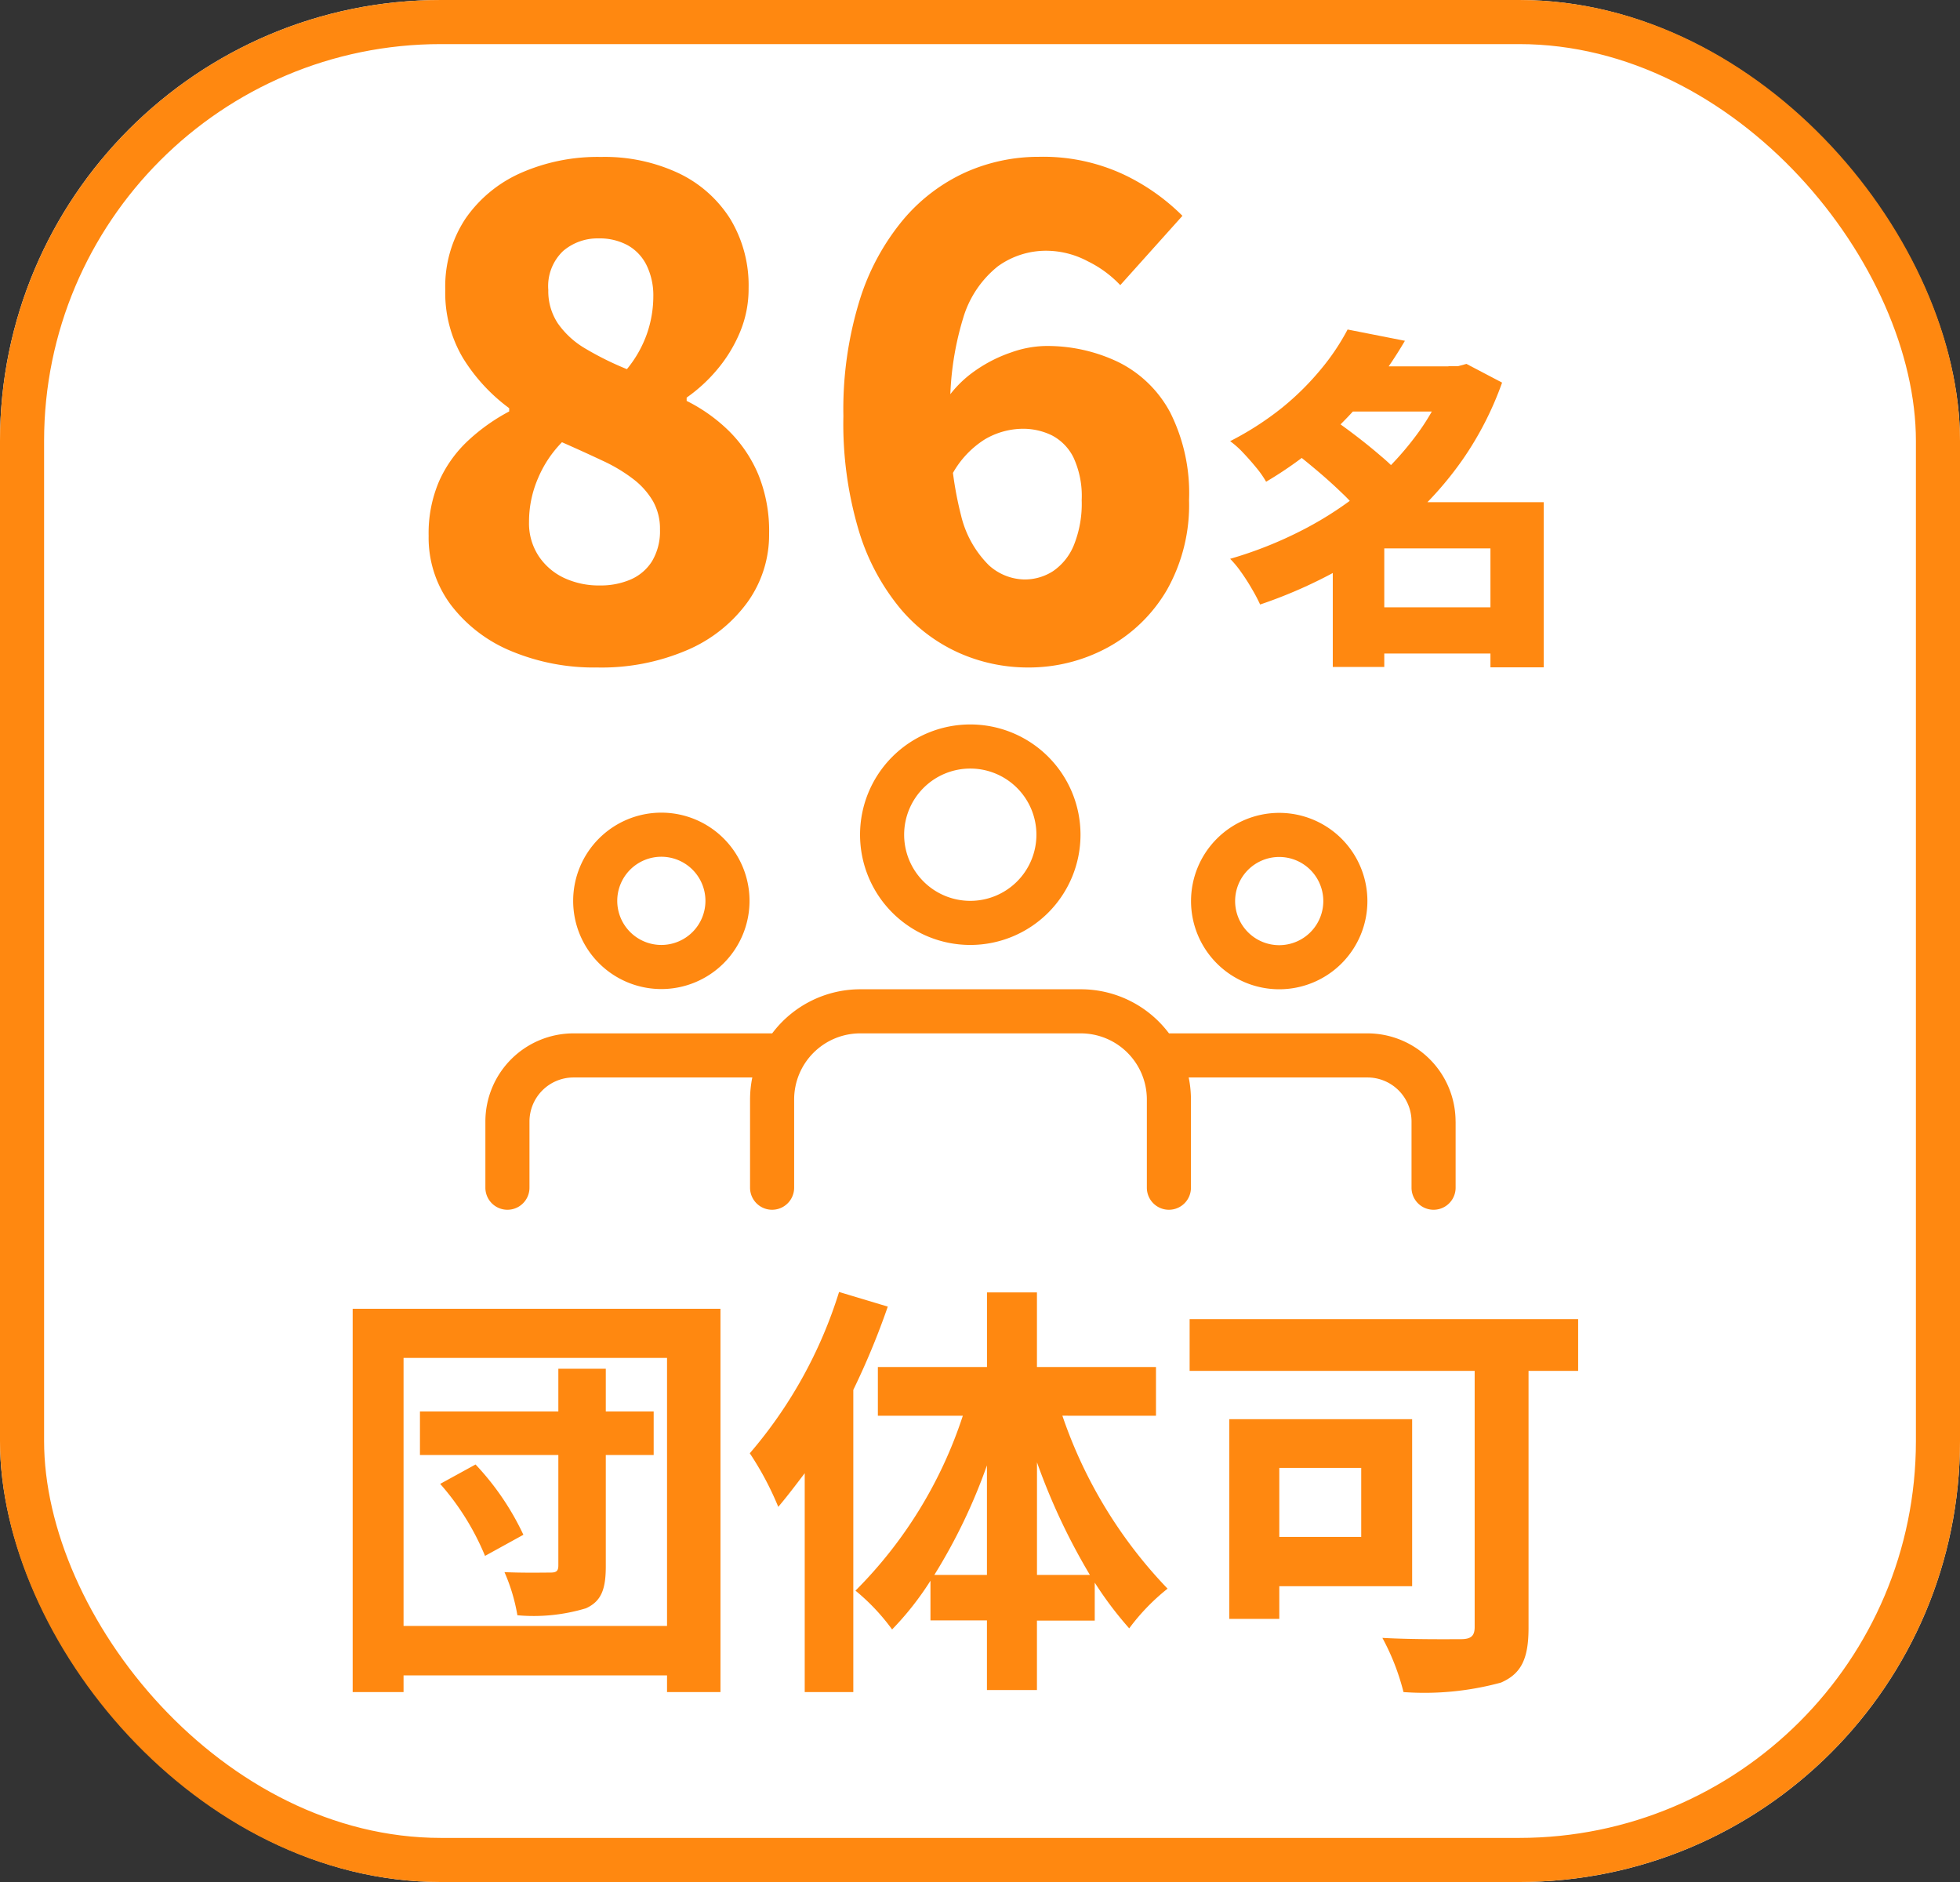
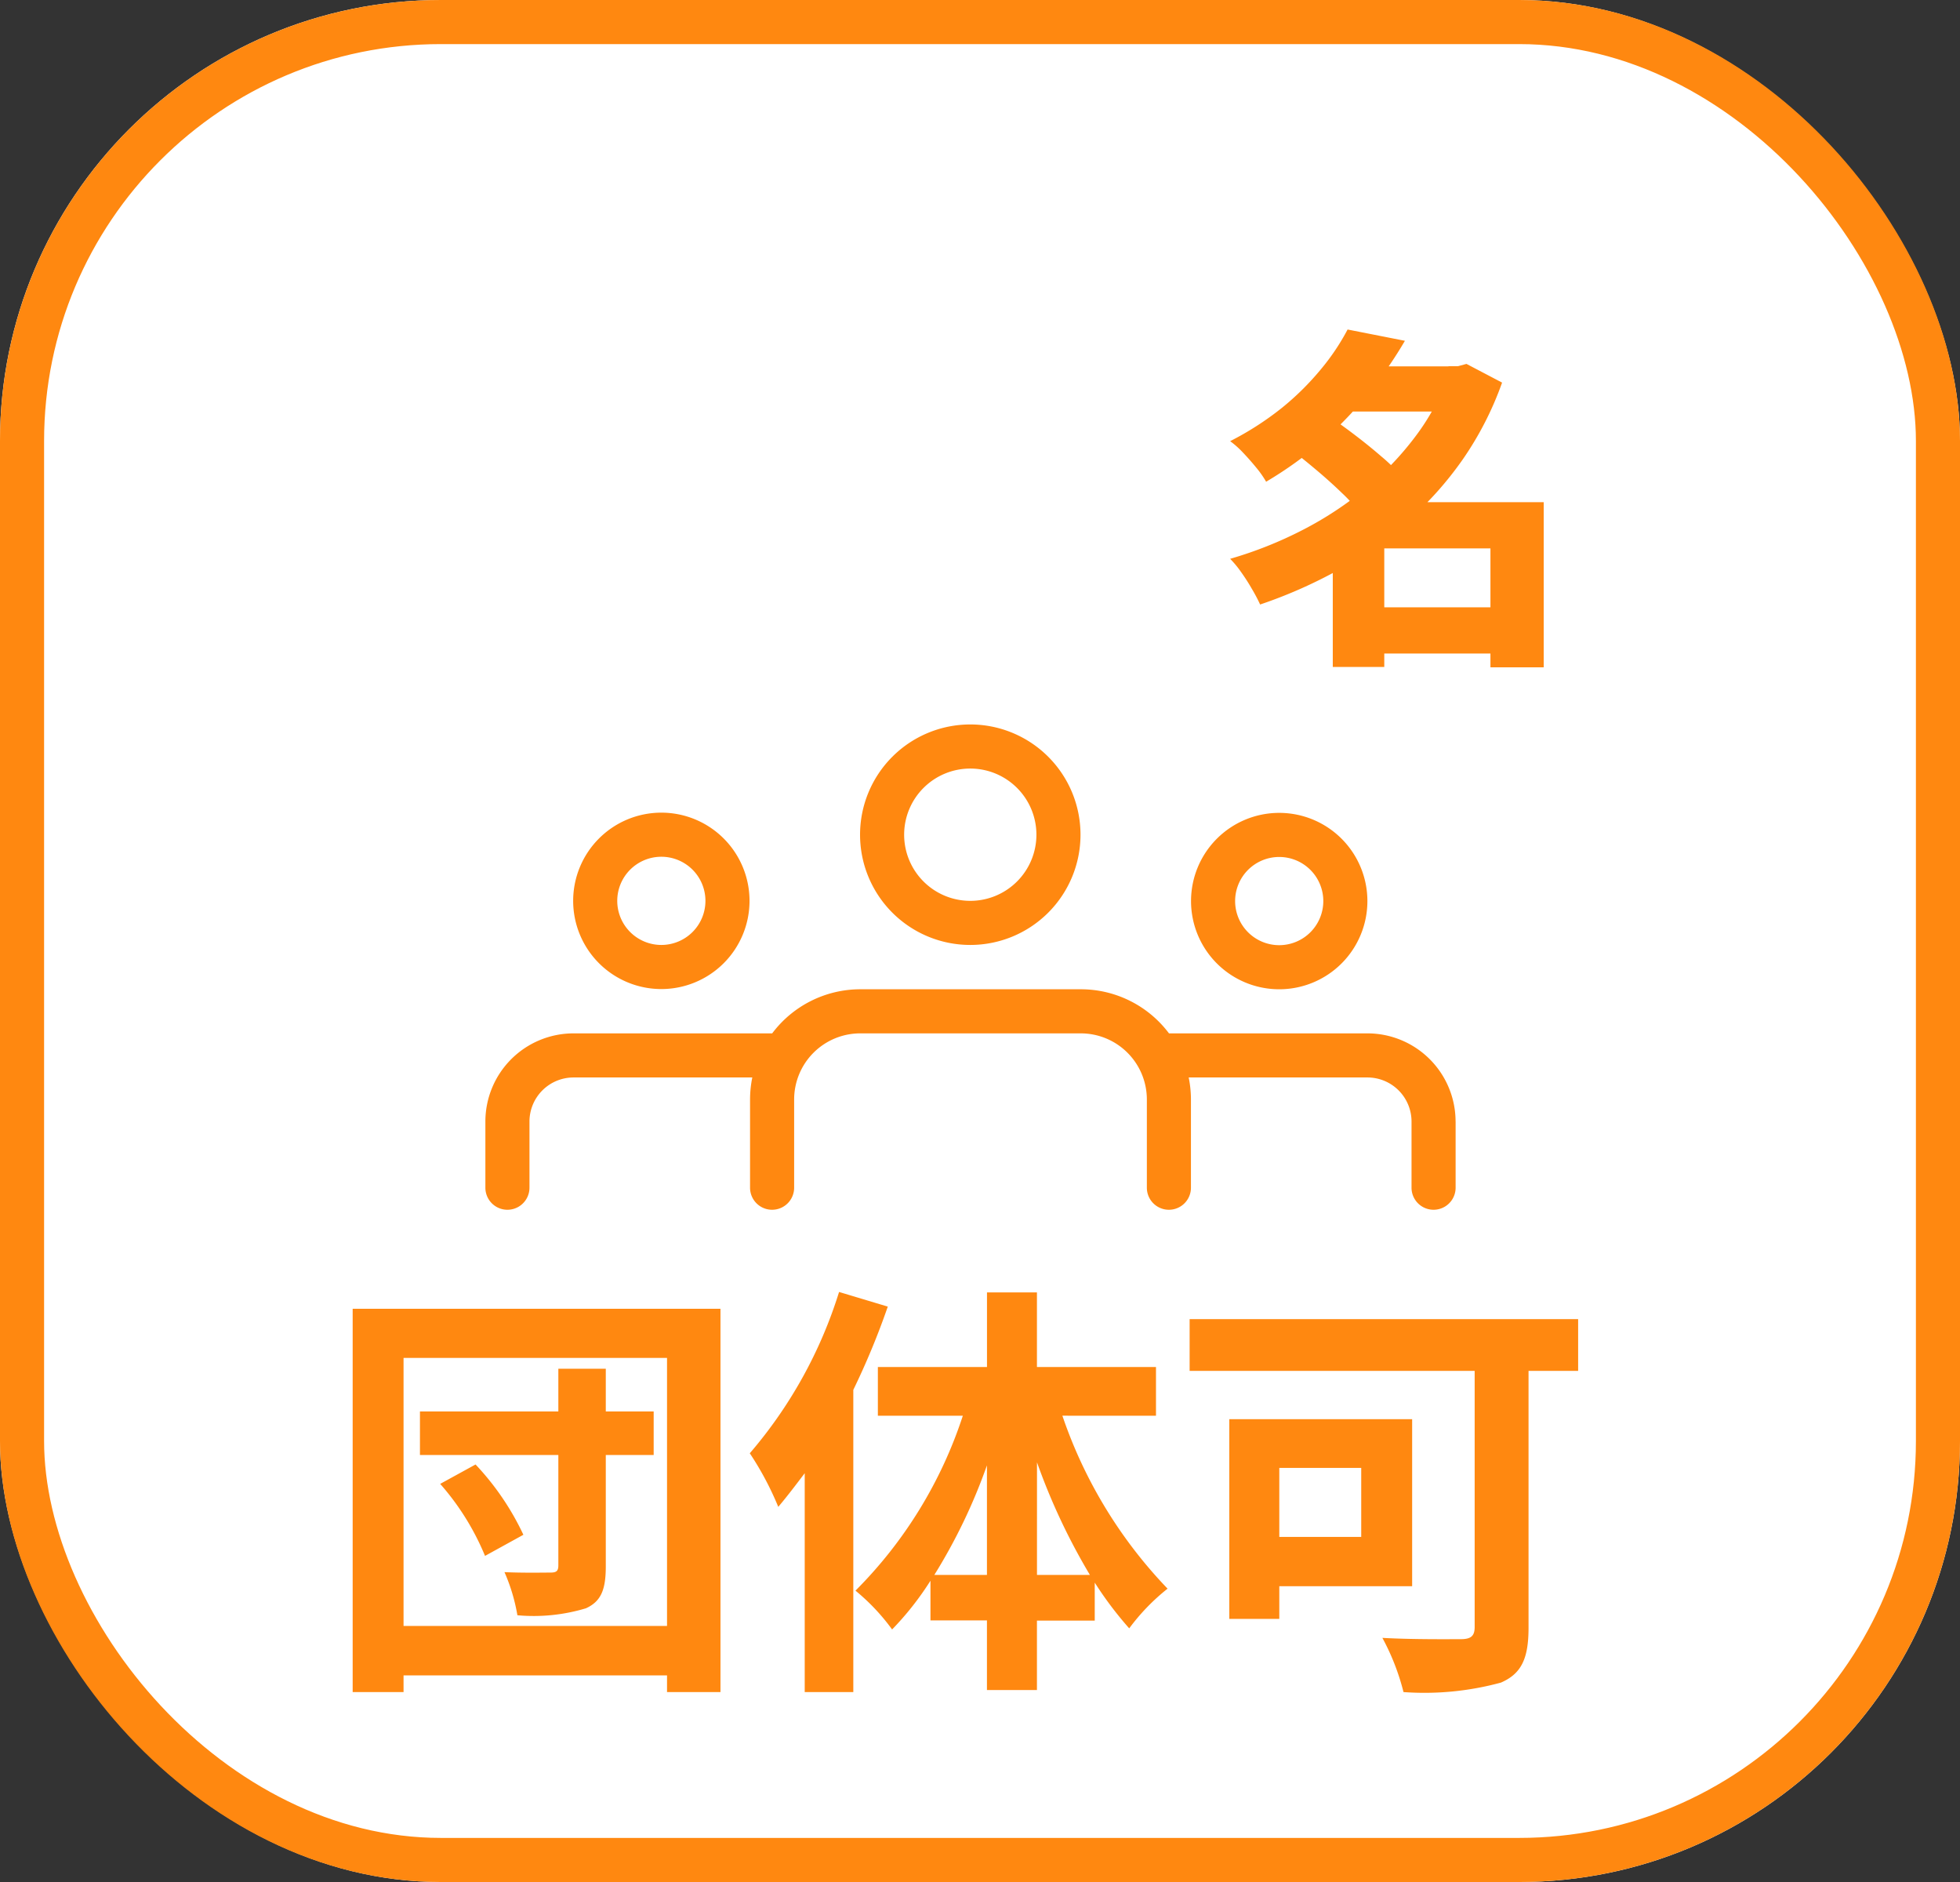
<svg xmlns="http://www.w3.org/2000/svg" width="44.455" height="42.677" viewBox="0 0 44.455 42.677">
  <rect x="0" y="0" width="44.455" height="42.677" fill="#333333" stroke="none" />
  <g id="Group_12542" data-name="Group 12542" transform="translate(-0.475 -2.89)">
    <g id="Rectangle_8497" data-name="Rectangle 8497" transform="translate(0.475 2.89)" fill="#fff" stroke="#ff8810" stroke-width="1">
      <rect width="44.455" height="42.677" rx="10" stroke="none" />
      <rect x="0.5" y="0.5" width="43.455" height="41.677" rx="9.5" fill="none" />
    </g>
    <path id="Path_10349" data-name="Path 10349" d="M1345.254,166.859a2.5,2.5,0,1,0,2.5-2.5,2.5,2.5,0,0,0-2.5,2.5m4,0a1.5,1.5,0,1,1-1.5-1.5,1.5,1.5,0,0,1,1.5,1.5m-8.507,3.5a2,2,0,1,0-2-2,2,2,0,0,0,2,2m0-3a1,1,0,1,1-1,1,1,1,0,0,1,1-1m18.015,6.005v1.5a.5.5,0,0,1-1,0v-1.5a1,1,0,0,0-1-1h-4.054a2.521,2.521,0,0,1,.051.5v2a.5.5,0,1,1-1,0v-2a1.5,1.5,0,0,0-1.5-1.5h-5a1.5,1.5,0,0,0-1.5,1.5v2a.5.5,0,1,1-1,0v-2a2.521,2.521,0,0,1,.051-.5h-4.054a1,1,0,0,0-1,1v1.5a.5.5,0,1,1-1,0v-1.5a2,2,0,0,1,2-2h4.505a2.5,2.5,0,0,1,2-1h5a2.5,2.5,0,0,1,2,1h4.5a2,2,0,0,1,2,2m-4-3a2,2,0,1,0-2-2,2,2,0,0,0,2,2m0-3a1,1,0,1,1-1,1,1,1,0,0,1,1-1" transform="translate(-1325.272 -145.041)" fill="#ff8810" />
    <path id="Path_10355" data-name="Path 10355" d="M2.81-4.921A5.839,5.839,0,0,1,3.827-3.288l.87-.479A6.076,6.076,0,0,0,3.612-5.361ZM7.652-6.564H6.566v-.968H5.49v.968H2.351v.988H5.49v2.5c0,.127-.039.166-.176.166s-.626.01-1.046-.01a4.136,4.136,0,0,1,.293.978A4.1,4.1,0,0,0,6.116-2.1c.342-.156.45-.421.45-.949V-5.576H7.652ZM1.979-1.7V-7.777H7.955V-1.7ZM.825-8.892V-.2H1.979V-.578H7.955V-.2H9.167V-8.892Zm11.032-.381A10.3,10.3,0,0,1,9.832-5.615,6.971,6.971,0,0,1,10.478-4.4c.2-.235.4-.5.6-.763V-.2H12.18V-7.053a17.128,17.128,0,0,0,.782-1.888Zm4.489,6.416V-5.41a14.3,14.3,0,0,0,1.2,2.553Zm-2.328,0a12.709,12.709,0,0,0,1.193-2.484v2.484Zm5.027-3.609V-7.571h-2.7V-9.263H15.212v1.692H12.737v1.105h1.927A10,10,0,0,1,12.229-2.5a4.74,4.74,0,0,1,.831.88,6.791,6.791,0,0,0,.87-1.105v.9h1.281V-.246h1.134V-1.821h1.311v-.861a8.2,8.2,0,0,0,.782,1.037,4.761,4.761,0,0,1,.87-.9,10.566,10.566,0,0,1-2.386-3.922ZM23.7-5.283v1.565H21.842V-5.283ZM24.855-2.6V-6.388H20.708V-1.86h1.134V-2.6ZM28.62-8.657H19.808v1.174h6.465v5.809c0,.205-.088.274-.313.274s-1.086.01-1.78-.029A5.275,5.275,0,0,1,24.659-.2a6.6,6.6,0,0,0,2.21-.215c.46-.2.626-.538.626-1.242V-7.483H28.62Z" transform="translate(7.649 41.46)" fill="#ff8810" />
    <g id="Group_12533" data-name="Group 12533" transform="translate(9.474 1.816)">
-       <path id="Path_10522" data-name="Path 10522" d="M4.545.21A4.864,4.864,0,0,1,2.588-.165a3.3,3.3,0,0,1-1.365-1.05,2.542,2.542,0,0,1-.5-1.56A2.986,2.986,0,0,1,.96-4.013a2.834,2.834,0,0,1,.66-.923,4.355,4.355,0,0,1,.93-.66V-5.67A4.061,4.061,0,0,1,1.5-6.81a2.9,2.9,0,0,1-.4-1.545A2.792,2.792,0,0,1,1.553-9.96,2.991,2.991,0,0,1,2.805-11a4.317,4.317,0,0,1,1.83-.367A3.945,3.945,0,0,1,6.39-11,2.807,2.807,0,0,1,7.56-9.968a2.91,2.91,0,0,1,.42,1.583,2.534,2.534,0,0,1-.195.99,3.253,3.253,0,0,1-.51.84,3.58,3.58,0,0,1-.7.645v.075a3.759,3.759,0,0,1,.96.683,3.058,3.058,0,0,1,.667.99A3.385,3.385,0,0,1,8.445-2.82a2.615,2.615,0,0,1-.487,1.545A3.283,3.283,0,0,1,6.593-.187,4.921,4.921,0,0,1,4.545.21ZM5.22-6.555a2.641,2.641,0,0,0,.457-.81,2.6,2.6,0,0,0,.142-.84,1.558,1.558,0,0,0-.15-.7,1.053,1.053,0,0,0-.427-.457,1.332,1.332,0,0,0-.668-.158,1.2,1.2,0,0,0-.8.285,1.1,1.1,0,0,0-.337.885,1.322,1.322,0,0,0,.217.758,1.975,1.975,0,0,0,.623.57A6.925,6.925,0,0,0,5.22-6.555ZM4.605-1.65a1.719,1.719,0,0,0,.7-.135A1.076,1.076,0,0,0,5.79-2.2a1.326,1.326,0,0,0,.18-.72,1.269,1.269,0,0,0-.157-.638,1.734,1.734,0,0,0-.443-.5,3.623,3.623,0,0,0-.7-.42q-.413-.195-.923-.42a2.609,2.609,0,0,0-.54.81A2.481,2.481,0,0,0,3-3.09a1.349,1.349,0,0,0,.218.773,1.415,1.415,0,0,0,.585.5A1.865,1.865,0,0,0,4.605-1.65ZM14.3.21a3.839,3.839,0,0,1-1.53-.323,3.721,3.721,0,0,1-1.342-1.005,5.04,5.04,0,0,1-.945-1.763,8.471,8.471,0,0,1-.353-2.61,8.378,8.378,0,0,1,.368-2.625,5.318,5.318,0,0,1,.99-1.83A4.025,4.025,0,0,1,12.9-11.018a4.064,4.064,0,0,1,1.665-.352,4.315,4.315,0,0,1,1.92.4,4.77,4.77,0,0,1,1.335.938L16.41-8.46A2.548,2.548,0,0,0,15.675-9a2.012,2.012,0,0,0-.93-.24,1.868,1.868,0,0,0-1.11.352,2.358,2.358,0,0,0-.787,1.17,6.818,6.818,0,0,0-.293,2.227A8.02,8.02,0,0,0,12.8-3.233a2.361,2.361,0,0,0,.63,1.125,1.23,1.23,0,0,0,.8.322,1.184,1.184,0,0,0,.653-.187,1.311,1.311,0,0,0,.472-.585,2.508,2.508,0,0,0,.18-1.027,2.079,2.079,0,0,0-.187-.968,1.131,1.131,0,0,0-.488-.5,1.488,1.488,0,0,0-.675-.15,1.721,1.721,0,0,0-.847.24,2.144,2.144,0,0,0-.773.855l-.12-1.725a2.55,2.55,0,0,1,.667-.682,3.216,3.216,0,0,1,.825-.42A2.435,2.435,0,0,1,14.7-7.08a3.72,3.72,0,0,1,1.673.368,2.68,2.68,0,0,1,1.17,1.14,4.08,4.08,0,0,1,.427,1.988,3.915,3.915,0,0,1-.5,2.032A3.483,3.483,0,0,1,16.133-.248,3.752,3.752,0,0,1,14.3.21Z" transform="translate(0 16)" fill="#ff8810" />
      <path id="Path_10523" data-name="Path 10523" d="M3.128-.6H6.552V.448H3.128ZM2.656-6.064H5.432V-5.04H2.656ZM2.784-6.9l1.3.256a9.5,9.5,0,0,1-.816,1.18A8.791,8.791,0,0,1,2.244-4.392a8.809,8.809,0,0,1-1.308.944,2.228,2.228,0,0,0-.224-.32q-.144-.176-.3-.34a2.032,2.032,0,0,0-.292-.26A6.867,6.867,0,0,0,1.3-5.128,6.21,6.21,0,0,0,2.18-6,5.159,5.159,0,0,0,2.784-6.9Zm2.288.832h.216L5.48-6.12l.808.424A7.407,7.407,0,0,1,5.4-3.96a7.827,7.827,0,0,1-1.26,1.408,9.068,9.068,0,0,1-1.556,1.1A10.788,10.788,0,0,1,.8-.664,3.655,3.655,0,0,0,.612-1.02Q.5-1.216.368-1.4A2.24,2.24,0,0,0,.12-1.7a9.1,9.1,0,0,0,1.64-.652A7.955,7.955,0,0,0,3.2-3.3,6.914,6.914,0,0,0,4.332-4.488a5.107,5.107,0,0,0,.74-1.384ZM1.576-4.12l.872-.752q.256.176.548.4t.56.456a3.713,3.713,0,0,1,.436.428l-.936.84a3.429,3.429,0,0,0-.4-.444q-.252-.244-.54-.488T1.576-4.12ZM6.024-2.984H7.232V.76H6.024Zm-2.408,0H6.6v1.048H3.616V.752H2.448v-2.9l.872-.84Z" transform="translate(18.782 15.446)" fill="#ff8810" />
    </g>
  </g>
</svg>